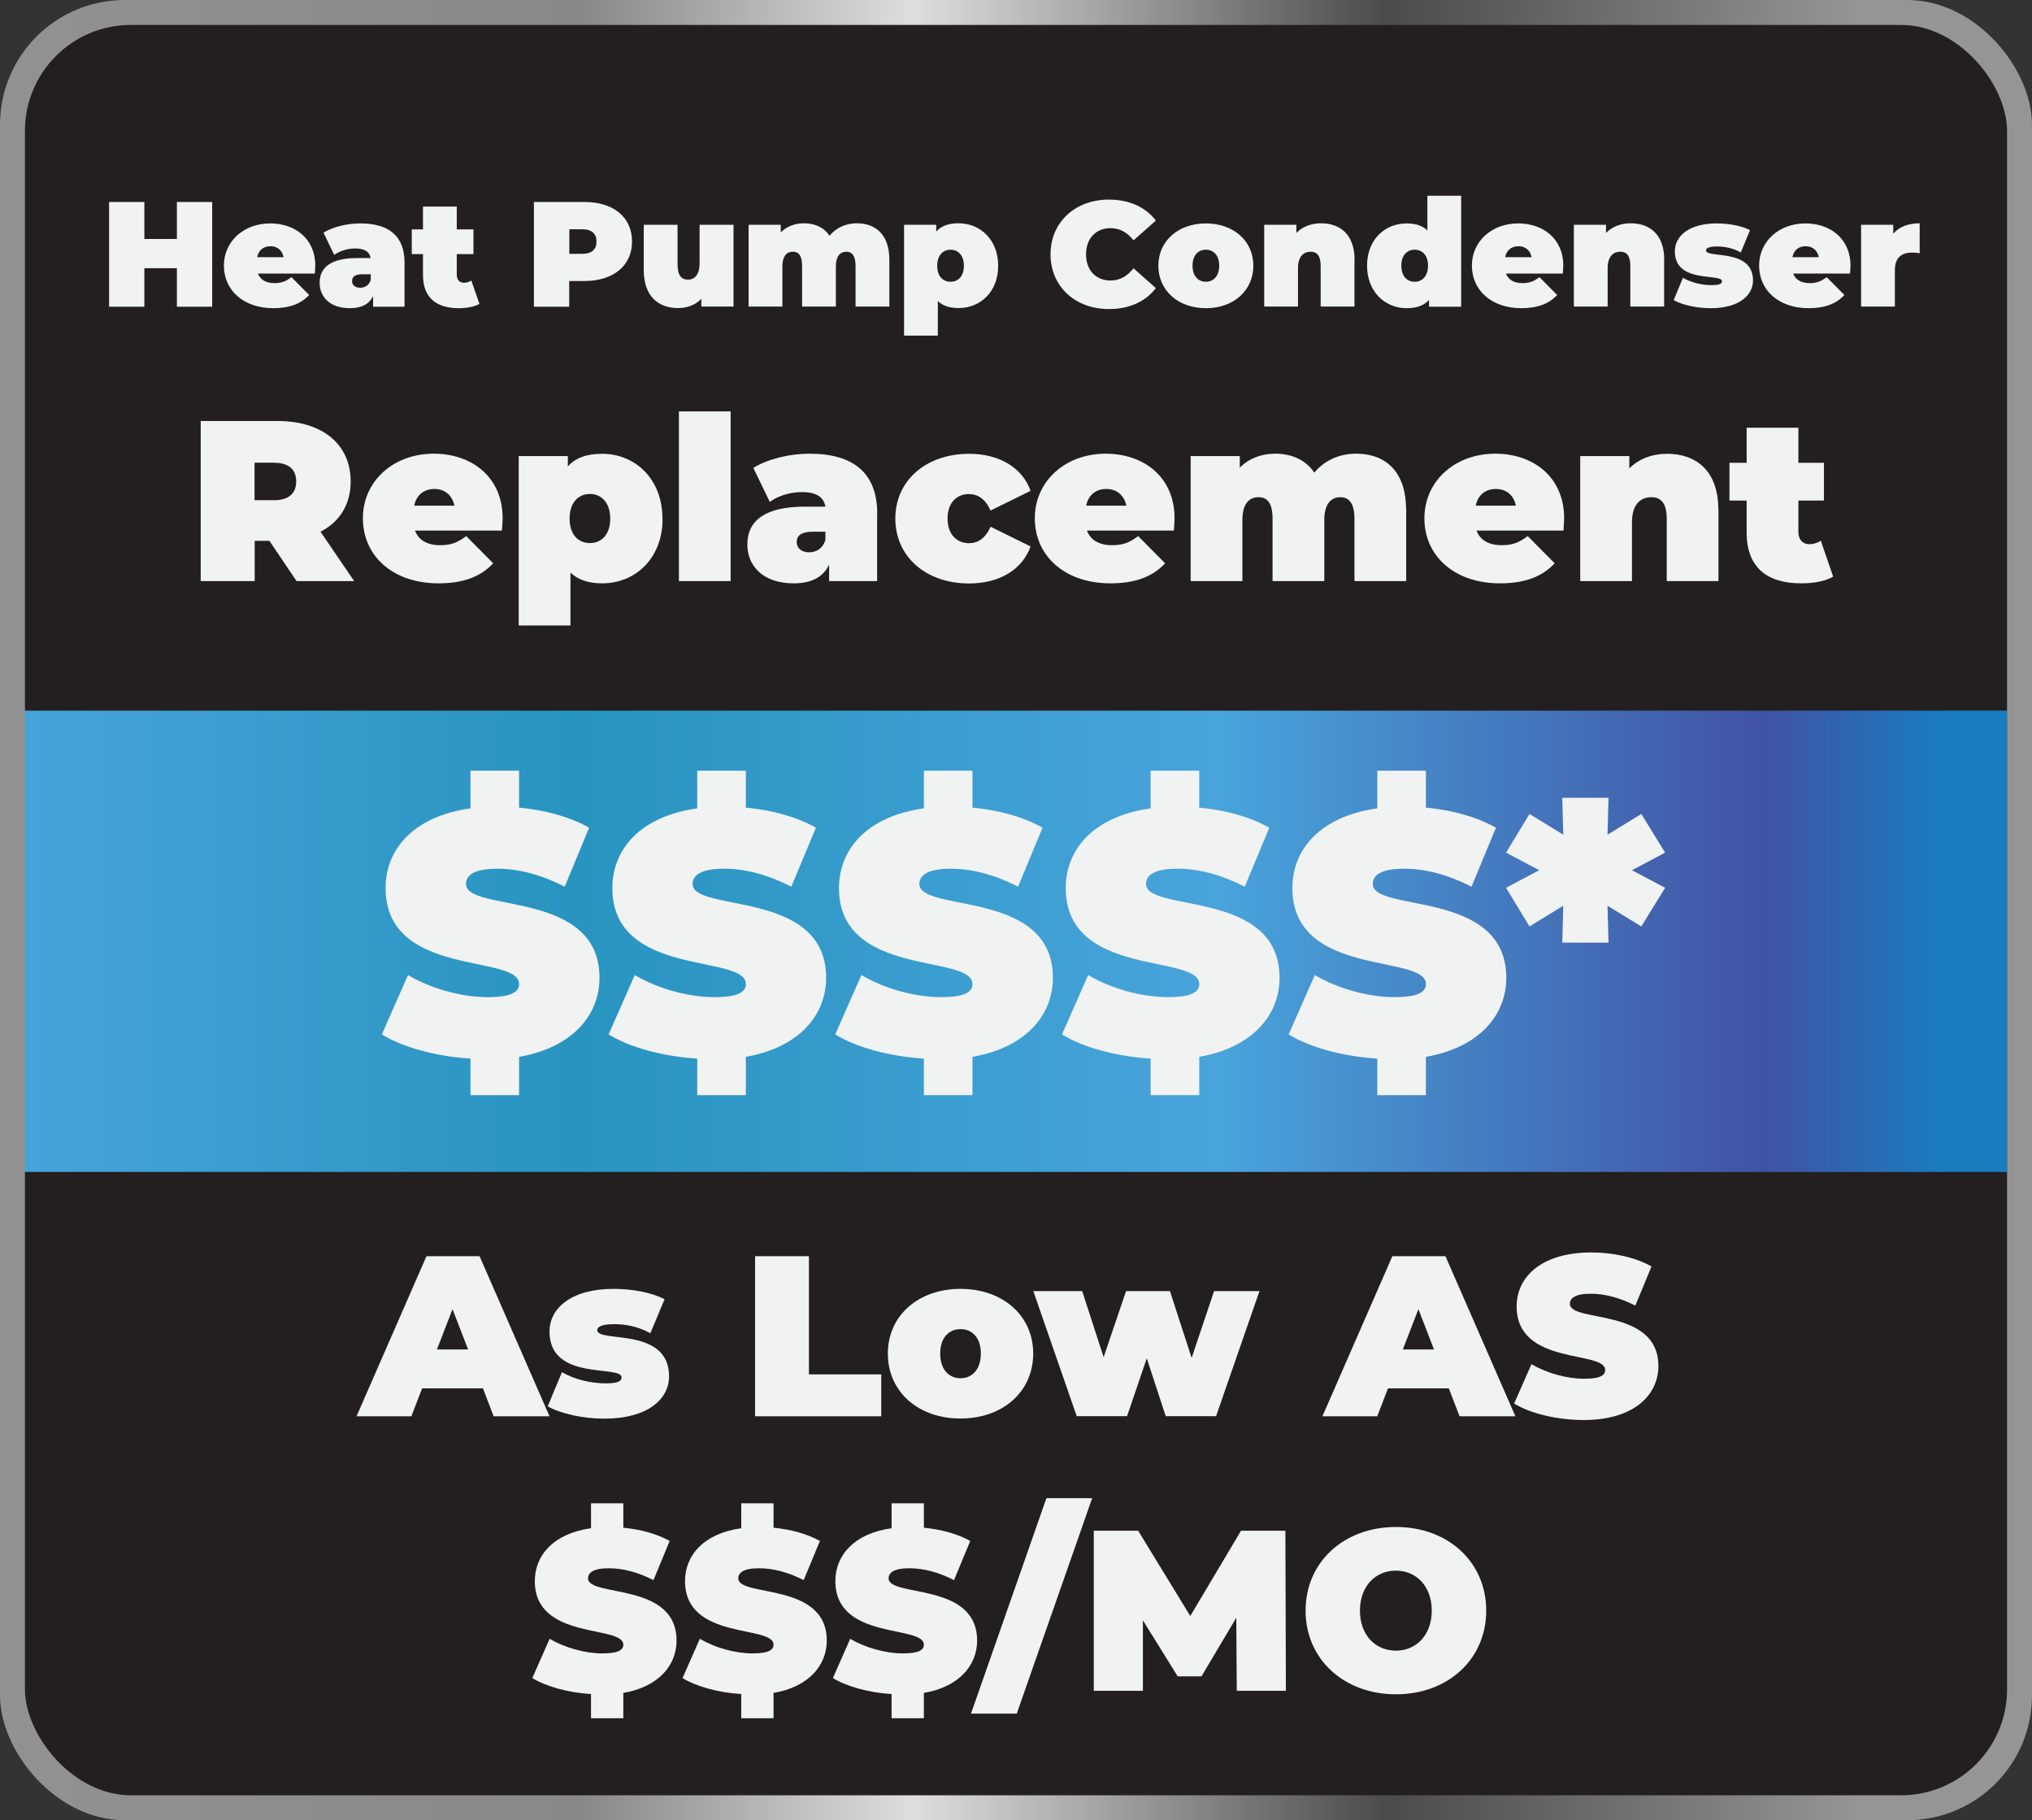
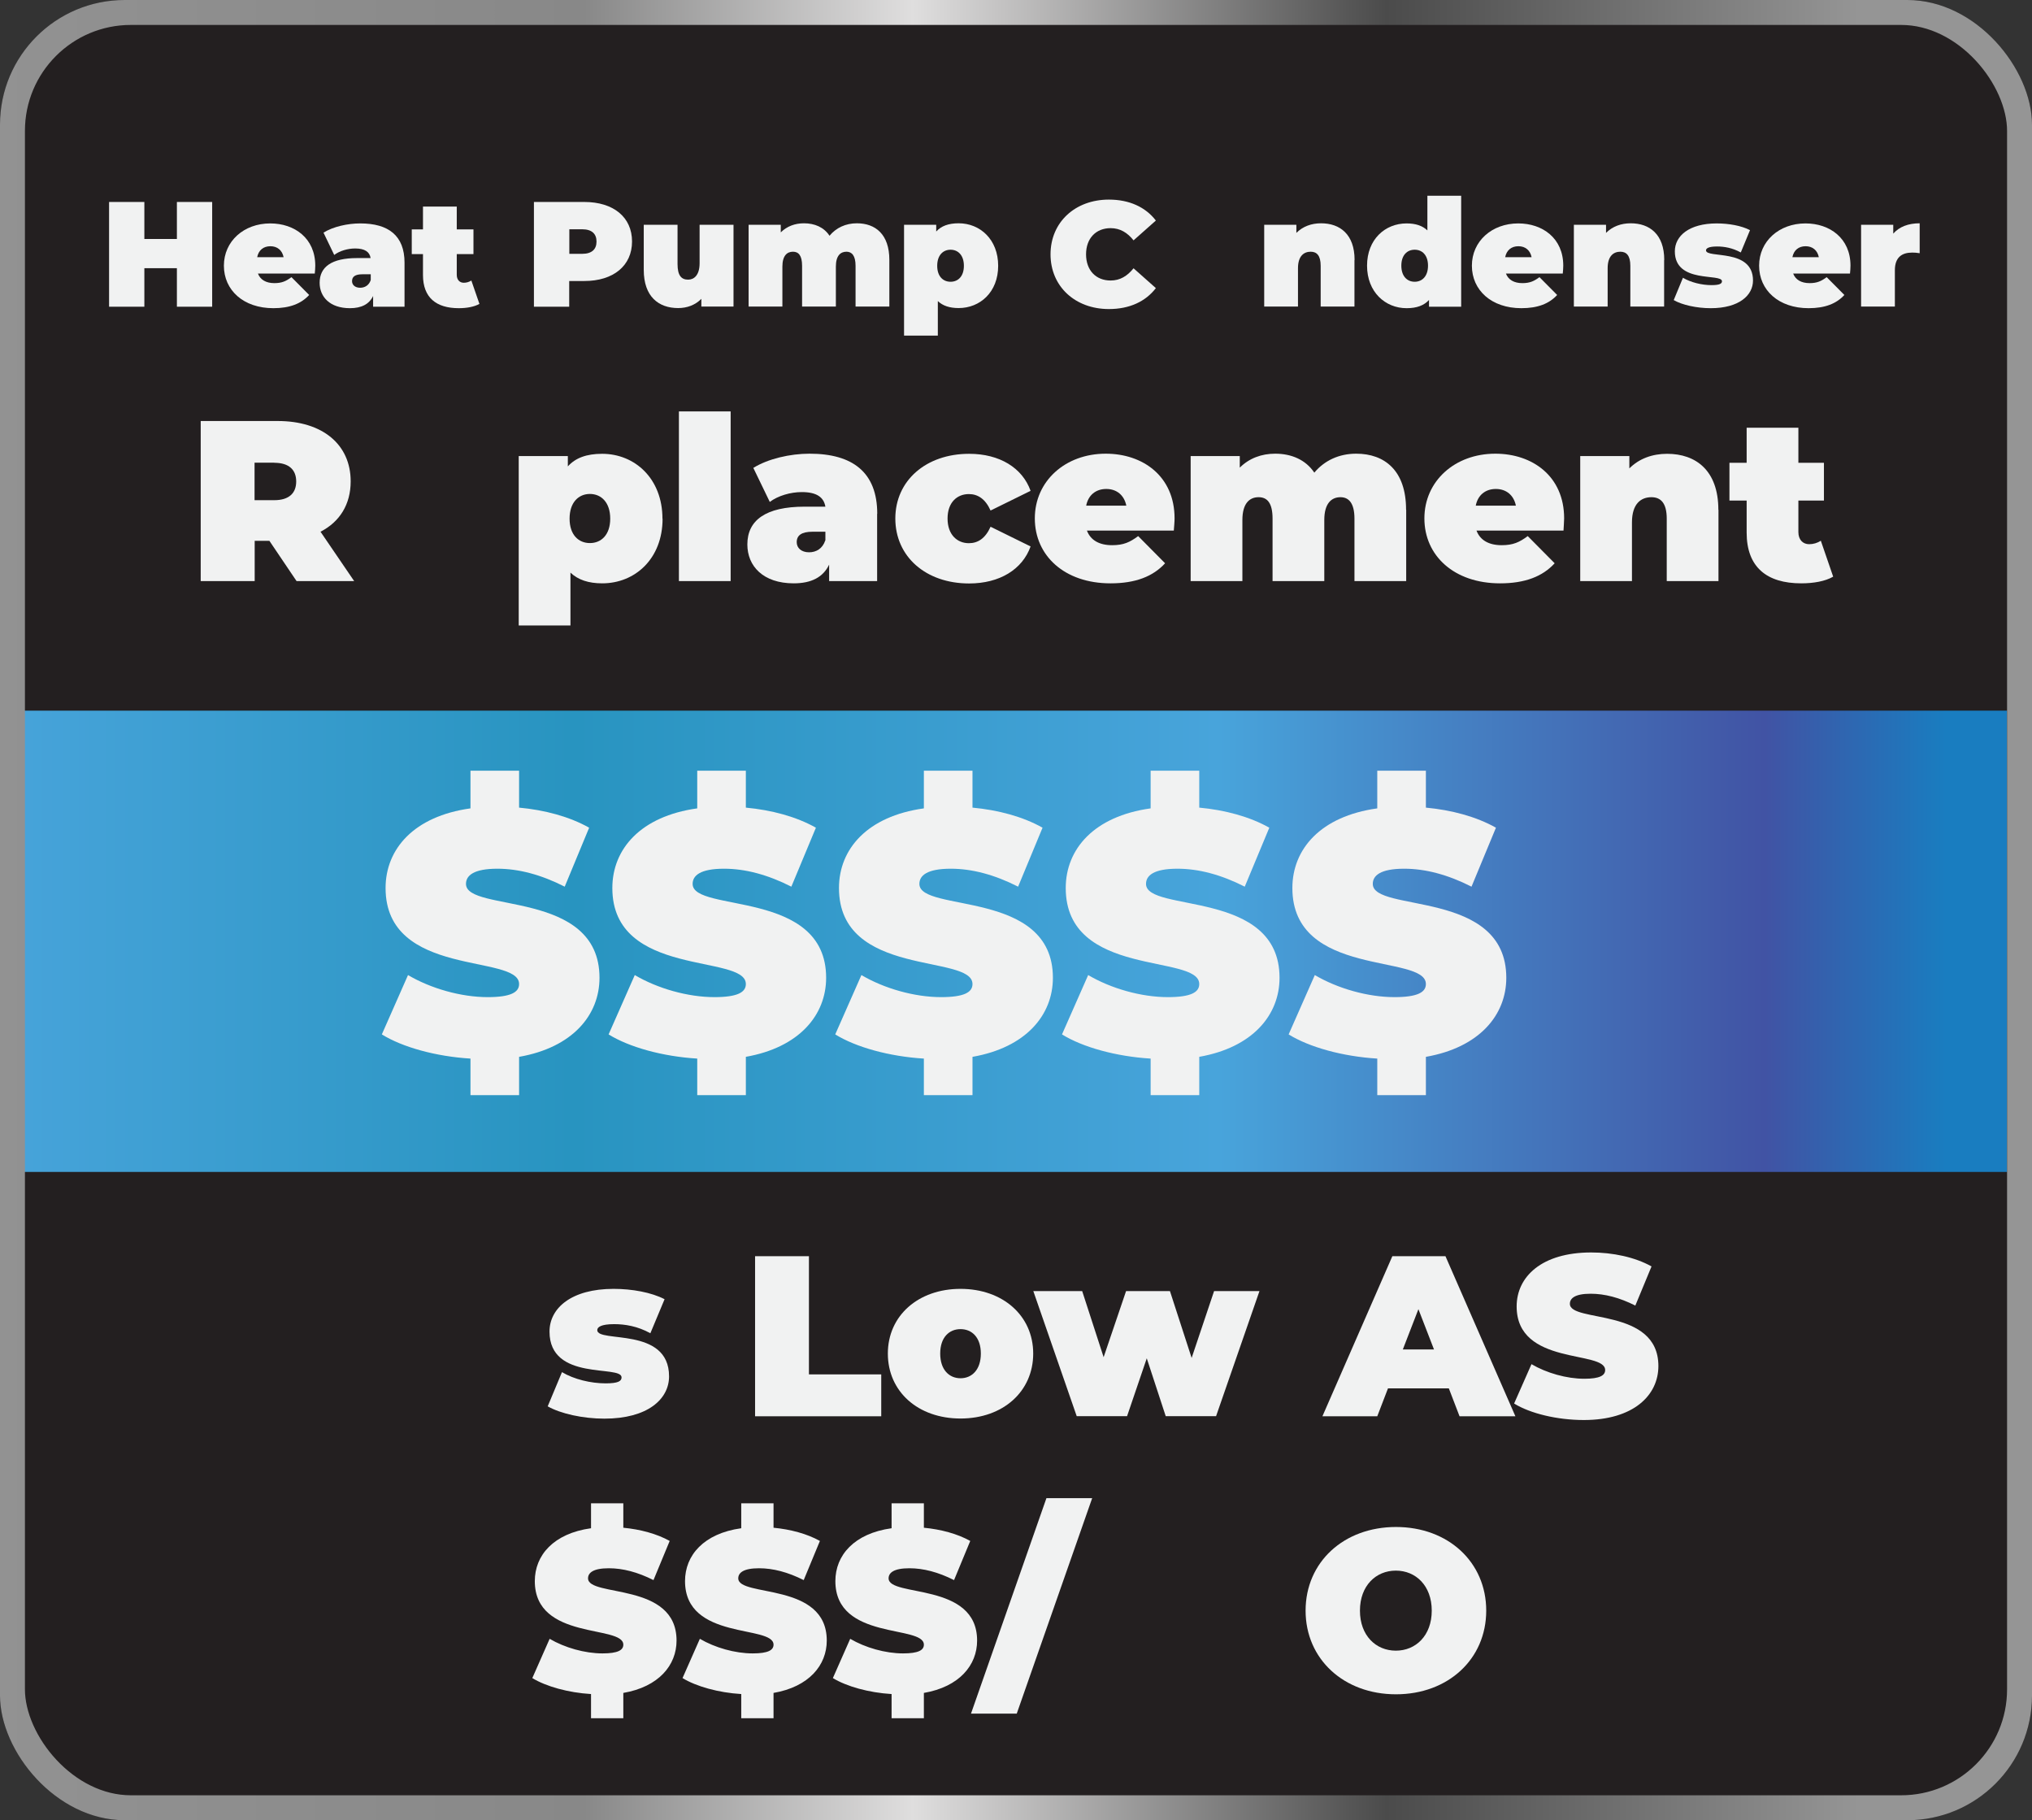
<svg xmlns="http://www.w3.org/2000/svg" id="Layer_2" data-name="Layer 2" viewBox="0 0 163 146">
  <rect x="0" y="0" width="163" height="146" fill="#333333" stroke="none" />
  <defs>
    <style>      .cls-1 {        fill: none;        stroke: url(#Grey_Gradient_copy);        stroke-linejoin: round;        stroke-width: 3px;      }      .cls-2 {        fill: url(#linear-gradient);      }      .cls-2, .cls-3, .cls-4 {        stroke-width: 0px;      }      .cls-3, .cls-5 {        fill: #231f20;      }      .cls-4 {        fill: #f1f2f2;      }      .cls-6 {        clip-path: url(#clippath);      }    </style>
    <clipPath id="clippath">
      <rect class="cls-3" width="163" height="146" rx="10" ry="10" />
    </clipPath>
    <linearGradient id="linear-gradient" x1="-1" y1="75.5" x2="161" y2="75.5" gradientUnits="userSpaceOnUse">
      <stop offset="0" stop-color="#48a4db" />
      <stop offset=".29" stop-color="#2894c0" />
      <stop offset=".61" stop-color="#48a4db" />
      <stop offset=".88" stop-color="#4153a4" />
      <stop offset=".97" stop-color="#197dc0" />
    </linearGradient>
    <linearGradient id="Grey_Gradient_copy" data-name="Grey Gradient copy" x1="-1" y1="73" x2="164" y2="73" gradientUnits="userSpaceOnUse">
      <stop offset="0" stop-color="#929292" />
      <stop offset=".29" stop-color="#888" />
      <stop offset=".45" stop-color="#dfdede" />
      <stop offset=".68" stop-color="#4b4b4b" />
      <stop offset=".91" stop-color="#959595" />
    </linearGradient>
  </defs>
  <g id="Layer_1-2" data-name="Layer 1">
    <g>
      <rect class="cls-5" width="163" height="146" rx="10" ry="10" />
      <g class="cls-6">
        <rect class="cls-2" x="-1" y="57" width="162" height="37" />
        <rect class="cls-1" x=".5" y=".5" width="162" height="145" rx="10" ry="10" />
        <g>
          <path class="cls-4" d="m17.02,16.2v8.4h-2.83v-3.09h-2.61v3.09h-2.83v-8.4h2.83v2.97h2.61v-2.97h2.83Z" />
          <path class="cls-4" d="m25.25,21.94h-4.56c.19.5.65.77,1.32.77.6,0,.94-.16,1.37-.48l1.42,1.43c-.64.7-1.56,1.06-2.87,1.06-2.41,0-3.97-1.45-3.97-3.41s1.6-3.39,3.72-3.39c1.94,0,3.61,1.18,3.61,3.39,0,.19-.02.44-.04.64Zm-4.61-1.31h2.11c-.11-.55-.5-.88-1.06-.88s-.95.32-1.06.88Z" />
          <path class="cls-4" d="m32.45,21.07v3.53h-2.52v-.86c-.31.66-.94.98-1.86.98-1.61,0-2.43-.91-2.43-2.04,0-1.27.96-1.98,3-1.98h1.09c-.08-.5-.47-.77-1.24-.77-.59,0-1.25.19-1.68.52l-.86-1.79c.77-.48,1.93-.74,2.95-.74,2.25,0,3.55.97,3.55,3.15Zm-2.71,1.39v-.46h-.67c-.58,0-.83.19-.83.55,0,.3.24.53.65.53.37,0,.71-.19.85-.62Z" />
          <path class="cls-4" d="m38.47,24.37c-.42.24-1.03.35-1.67.35-1.81,0-2.87-.85-2.87-2.66v-1.68h-.9v-1.98h.9v-1.83h2.71v1.83h1.34v1.98h-1.34v1.66c0,.41.24.64.56.64.22,0,.43-.06.61-.18l.65,1.88Z" />
          <path class="cls-4" d="m50.7,19.37c0,1.94-1.49,3.17-3.83,3.17h-1.21v2.06h-2.83v-8.4h4.04c2.34,0,3.83,1.22,3.83,3.17Zm-2.85,0c0-.61-.37-.98-1.15-.98h-1.03v1.97h1.03c.78,0,1.15-.37,1.15-.98Z" />
          <path class="cls-4" d="m58.84,18.03v6.56h-2.58v-.62c-.49.5-1.15.74-1.86.74-1.57,0-2.76-.92-2.76-3.06v-3.62h2.71v3.15c0,.94.32,1.25.85,1.25.47,0,.92-.35.92-1.32v-3.08h2.71Z" />
          <path class="cls-4" d="m71.34,20.85v3.74h-2.71v-3.27c0-.82-.3-1.13-.73-1.13-.48,0-.85.32-.85,1.2v3.2h-2.71v-3.27c0-.82-.28-1.13-.73-1.13-.48,0-.85.32-.85,1.2v3.2h-2.71v-6.56h2.58v.61c.49-.49,1.14-.73,1.86-.73.85,0,1.6.31,2.05,1,.53-.64,1.3-1,2.19-1,1.49,0,2.61.88,2.61,2.94Z" />
          <path class="cls-4" d="m80.07,21.32c0,2.11-1.45,3.39-3.17,3.39-.72,0-1.27-.18-1.67-.56v2.77h-2.71v-8.89h2.58v.54c.4-.44.98-.66,1.8-.66,1.72,0,3.17,1.3,3.17,3.41Zm-2.75,0c0-.85-.47-1.29-1.07-1.29s-1.07.44-1.07,1.29.47,1.28,1.07,1.28,1.07-.43,1.07-1.28Z" />
          <path class="cls-4" d="m84.27,20.4c0-2.58,1.98-4.39,4.68-4.39,1.64,0,2.94.6,3.77,1.68l-1.79,1.59c-.49-.62-1.08-.98-1.84-.98-1.18,0-1.97.82-1.97,2.1s.79,2.1,1.97,2.1c.76,0,1.34-.36,1.84-.98l1.79,1.59c-.83,1.08-2.12,1.68-3.77,1.68-2.7,0-4.68-1.81-4.68-4.39Z" />
-           <path class="cls-4" d="m92.92,21.31c0-1.99,1.6-3.39,3.81-3.39s3.81,1.4,3.81,3.39-1.58,3.41-3.81,3.41-3.81-1.42-3.81-3.41Zm4.88,0c0-.85-.47-1.28-1.07-1.28s-1.07.43-1.07,1.28.47,1.29,1.07,1.29,1.07-.44,1.07-1.29Z" />
          <path class="cls-4" d="m108.65,20.85v3.74h-2.71v-3.27c0-.82-.31-1.13-.8-1.13-.55,0-1.02.35-1.02,1.32v3.08h-2.71v-6.56h2.58v.65c.52-.52,1.21-.77,1.98-.77,1.51,0,2.69.88,2.69,2.94Z" />
          <path class="cls-4" d="m117.21,15.7v8.9h-2.58v-.54c-.4.44-.98.66-1.8.66-1.71,0-3.17-1.3-3.17-3.41s1.45-3.39,3.17-3.39c.72,0,1.27.18,1.67.56v-2.78h2.71Zm-2.66,5.61c0-.85-.47-1.28-1.07-1.28s-1.07.43-1.07,1.28.47,1.29,1.07,1.29,1.07-.44,1.07-1.29Z" />
          <path class="cls-4" d="m125.36,21.94h-4.56c.19.5.65.77,1.32.77.6,0,.94-.16,1.37-.48l1.42,1.43c-.64.7-1.56,1.06-2.87,1.06-2.41,0-3.97-1.45-3.97-3.41s1.6-3.39,3.72-3.39c1.94,0,3.61,1.18,3.61,3.39,0,.19-.02.44-.04.64Zm-4.61-1.31h2.11c-.11-.55-.5-.88-1.06-.88s-.95.32-1.06.88Z" />
          <path class="cls-4" d="m133.49,20.85v3.74h-2.71v-3.27c0-.82-.31-1.13-.8-1.13-.55,0-1.02.35-1.02,1.32v3.08h-2.71v-6.56h2.58v.65c.52-.52,1.21-.77,1.98-.77,1.51,0,2.69.88,2.69,2.94Z" />
          <path class="cls-4" d="m134.26,24.07l.74-1.79c.62.37,1.51.59,2.29.59.66,0,.84-.12.84-.31,0-.67-3.78.23-3.78-2.4,0-1.24,1.15-2.24,3.36-2.24.96,0,1.98.18,2.67.54l-.74,1.79c-.67-.37-1.34-.48-1.9-.48-.7,0-.89.16-.89.31,0,.68,3.77-.2,3.77,2.42,0,1.19-1.12,2.22-3.39,2.22-1.13,0-2.3-.26-2.97-.65Z" />
          <path class="cls-4" d="m148.4,21.94h-4.56c.19.5.65.77,1.32.77.6,0,.94-.16,1.37-.48l1.42,1.43c-.64.7-1.56,1.06-2.87,1.06-2.41,0-3.97-1.45-3.97-3.41s1.6-3.39,3.72-3.39c1.94,0,3.61,1.18,3.61,3.39,0,.19-.02.44-.04.64Zm-4.61-1.31h2.11c-.11-.55-.5-.88-1.06-.88s-.95.32-1.06.88Z" />
          <path class="cls-4" d="m153.99,17.91v2.4c-.24-.04-.41-.05-.6-.05-.82,0-1.39.37-1.39,1.42v2.91h-2.71v-6.56h2.58v.71c.48-.55,1.21-.83,2.12-.83Z" />
          <path class="cls-4" d="m21.6,43.38h-1.17v3.23h-4.33v-12.84h6.18c3.58,0,5.85,1.87,5.85,4.84,0,1.85-.88,3.25-2.42,4.04l2.7,3.96h-4.62l-2.18-3.23Zm.4-6.27h-1.58v3.01h1.58c1.19,0,1.76-.57,1.76-1.5s-.57-1.5-1.76-1.5Z" />
-           <path class="cls-4" d="m40.26,42.56h-6.97c.29.77.99,1.17,2.02,1.17.92,0,1.43-.24,2.09-.73l2.16,2.18c-.97,1.06-2.38,1.61-4.38,1.61-3.69,0-6.07-2.22-6.07-5.21s2.44-5.19,5.69-5.19c2.97,0,5.52,1.8,5.52,5.19,0,.29-.04.68-.06.97Zm-7.04-2h3.23c-.17-.84-.77-1.34-1.61-1.34s-1.45.5-1.61,1.34Z" />
          <path class="cls-4" d="m53.15,41.6c0,3.23-2.22,5.19-4.84,5.19-1.1,0-1.94-.28-2.55-.86v4.24h-4.15v-13.59h3.94v.83c.61-.68,1.5-1.01,2.75-1.01,2.62,0,4.84,1.98,4.84,5.21Zm-4.2,0c0-1.3-.72-1.98-1.63-1.98s-1.63.68-1.63,1.98.72,1.96,1.63,1.96,1.63-.66,1.63-1.96Z" />
          <path class="cls-4" d="m54.46,33h4.15v13.61h-4.15v-13.61Z" />
          <path class="cls-4" d="m70.36,41.22v5.39h-3.85v-1.32c-.48,1.01-1.43,1.5-2.84,1.5-2.46,0-3.72-1.39-3.72-3.12,0-1.94,1.47-3.03,4.59-3.03h1.67c-.13-.77-.72-1.17-1.89-1.17-.9,0-1.91.29-2.57.79l-1.32-2.73c1.17-.73,2.95-1.14,4.51-1.14,3.45,0,5.43,1.49,5.43,4.82Zm-4.15,2.13v-.7h-1.03c-.88,0-1.27.29-1.27.84,0,.46.37.81.99.81.57,0,1.08-.29,1.3-.95Z" />
          <path class="cls-4" d="m71.82,41.59c0-3.04,2.46-5.19,5.92-5.19,2.44,0,4.27,1.12,4.93,2.97l-3.21,1.58c-.42-.94-1.03-1.32-1.74-1.32-.94,0-1.71.66-1.71,1.96s.77,1.98,1.71,1.98c.72,0,1.32-.38,1.74-1.32l3.21,1.58c-.66,1.85-2.49,2.97-4.93,2.97-3.47,0-5.92-2.15-5.92-5.21Z" />
          <path class="cls-4" d="m94.16,42.56h-6.97c.29.77.99,1.17,2.02,1.17.92,0,1.43-.24,2.09-.73l2.16,2.18c-.97,1.06-2.38,1.61-4.38,1.61-3.69,0-6.07-2.22-6.07-5.21s2.44-5.19,5.69-5.19c2.97,0,5.52,1.8,5.52,5.19,0,.29-.04.68-.06.97Zm-7.04-2h3.23c-.17-.84-.77-1.34-1.61-1.34s-1.45.5-1.61,1.34Z" />
          <path class="cls-4" d="m112.8,40.89v5.72h-4.15v-5.01c0-1.25-.46-1.72-1.12-1.72-.73,0-1.3.5-1.3,1.83v4.9h-4.15v-5.01c0-1.25-.42-1.72-1.12-1.72-.73,0-1.3.5-1.3,1.83v4.9h-4.15v-10.03h3.94v.93c.75-.75,1.74-1.12,2.84-1.12,1.3,0,2.44.48,3.14,1.52.81-.97,1.98-1.52,3.36-1.52,2.27,0,4,1.34,4,4.49Z" />
          <path class="cls-4" d="m125.41,42.56h-6.97c.29.77.99,1.17,2.02,1.17.92,0,1.43-.24,2.09-.73l2.16,2.18c-.97,1.06-2.38,1.61-4.38,1.61-3.69,0-6.07-2.22-6.07-5.21s2.44-5.19,5.69-5.19c2.97,0,5.52,1.8,5.52,5.19,0,.29-.04.68-.05.97Zm-7.04-2h3.23c-.17-.84-.77-1.34-1.61-1.34s-1.45.5-1.61,1.34Z" />
          <path class="cls-4" d="m137.85,40.89v5.72h-4.15v-5.01c0-1.25-.48-1.72-1.23-1.72-.84,0-1.56.53-1.56,2.02v4.71h-4.15v-10.03h3.94v.99c.79-.79,1.85-1.17,3.03-1.17,2.31,0,4.11,1.34,4.11,4.49Z" />
          <path class="cls-4" d="m147.04,46.26c-.64.37-1.58.53-2.55.53-2.77,0-4.38-1.3-4.38-4.07v-2.57h-1.38v-3.03h1.38v-2.81h4.15v2.81h2.05v3.03h-2.05v2.53c0,.62.37.97.86.97.33,0,.66-.09.94-.28l.99,2.88Z" />
        </g>
        <g>
-           <path class="cls-4" d="m38.74,111.36h-4.88l-.86,2.24h-4.4l5.61-12.84h4.26l5.61,12.84h-4.48l-.86-2.24Zm-1.19-3.12l-1.25-3.23-1.25,3.23h2.49Z" />
          <path class="cls-4" d="m43.94,112.79l1.14-2.73c.95.57,2.31.9,3.5.9,1.01,0,1.28-.18,1.28-.48,0-1.03-5.78.35-5.78-3.67,0-1.89,1.76-3.43,5.14-3.43,1.47,0,3.03.28,4.09.83l-1.14,2.73c-1.03-.57-2.05-.73-2.9-.73-1.06,0-1.36.24-1.36.48,0,1.05,5.76-.31,5.76,3.71,0,1.82-1.71,3.39-5.19,3.39-1.72,0-3.52-.4-4.55-.99Z" />
          <path class="cls-4" d="m60.56,100.76h4.33v9.48h5.8v3.36h-10.12v-12.84Z" />
          <path class="cls-4" d="m71.22,108.57c0-3.04,2.44-5.19,5.83-5.19s5.83,2.15,5.83,5.19-2.42,5.21-5.83,5.21-5.83-2.16-5.83-5.21Zm7.46,0c0-1.3-.72-1.96-1.63-1.96s-1.63.66-1.63,1.96.72,1.98,1.63,1.98,1.63-.68,1.63-1.98Z" />
          <path class="cls-4" d="m101.03,103.56l-3.48,10.03h-4.04l-1.52-4.64-1.58,4.64h-4.04l-3.48-10.03h3.92l1.72,5.3,1.8-5.3h3.52l1.74,5.36,1.8-5.36h3.63Z" />
          <path class="cls-4" d="m116.22,111.36h-4.88l-.86,2.24h-4.4l5.61-12.84h4.26l5.61,12.84h-4.48l-.86-2.24Zm-1.19-3.12l-1.25-3.23-1.25,3.23h2.49Z" />
          <path class="cls-4" d="m121.46,112.57l1.39-3.15c1.21.71,2.82,1.17,4.24,1.17,1.23,0,1.67-.26,1.67-.7,0-1.61-7.1-.31-7.1-5.1,0-2.38,2-4.33,5.98-4.33,1.72,0,3.5.37,4.84,1.12l-1.3,3.14c-1.27-.64-2.46-.95-3.58-.95-1.27,0-1.67.37-1.67.81,0,1.54,7.1.26,7.1,4.99,0,2.35-2,4.33-5.98,4.33-2.15,0-4.31-.53-5.59-1.32Z" />
          <path class="cls-4" d="m50,135.78v2.04h-2.59v-1.94c-1.83-.11-3.61-.61-4.71-1.28l1.39-3.15c1.21.71,2.82,1.17,4.24,1.17,1.23,0,1.67-.26,1.67-.7,0-1.61-7.1-.31-7.1-5.1,0-2.07,1.5-3.82,4.51-4.24v-2h2.59v1.96c1.36.13,2.68.48,3.72,1.06l-1.3,3.14c-1.27-.64-2.46-.95-3.58-.95-1.27,0-1.67.37-1.67.81,0,1.54,7.1.26,7.1,4.99,0,1.98-1.43,3.71-4.27,4.2Z" />
          <path class="cls-4" d="m62.05,135.78v2.04h-2.59v-1.94c-1.83-.11-3.61-.61-4.71-1.28l1.39-3.15c1.21.71,2.82,1.17,4.24,1.17,1.23,0,1.67-.26,1.67-.7,0-1.61-7.1-.31-7.1-5.1,0-2.07,1.5-3.82,4.51-4.24v-2h2.59v1.96c1.36.13,2.68.48,3.72,1.06l-1.3,3.14c-1.27-.64-2.46-.95-3.58-.95-1.27,0-1.67.37-1.67.81,0,1.54,7.1.26,7.1,4.99,0,1.98-1.43,3.71-4.27,4.2Z" />
          <path class="cls-4" d="m74.11,135.78v2.04h-2.59v-1.94c-1.83-.11-3.61-.61-4.71-1.28l1.39-3.15c1.21.71,2.82,1.17,4.24,1.17,1.23,0,1.67-.26,1.67-.7,0-1.61-7.1-.31-7.1-5.1,0-2.07,1.5-3.82,4.51-4.24v-2h2.59v1.96c1.36.13,2.68.48,3.72,1.06l-1.3,3.14c-1.27-.64-2.46-.95-3.58-.95-1.27,0-1.67.37-1.67.81,0,1.54,7.1.26,7.1,4.99,0,1.98-1.43,3.71-4.27,4.2Z" />
          <path class="cls-4" d="m83.94,120.17h3.67l-6.05,17.28h-3.67l6.05-17.28Z" />
-           <path class="cls-4" d="m99.21,135.61l-.04-5.85-2.79,4.7h-1.91l-2.79-4.49v5.65h-3.94v-12.84h3.56l4.18,6.84,4.07-6.84h3.56l.04,12.84h-3.94Z" />
          <path class="cls-4" d="m104.73,129.19c0-3.89,3.06-6.71,7.25-6.71s7.24,2.82,7.24,6.71-3.06,6.71-7.24,6.71-7.25-2.82-7.25-6.71Zm10.12,0c0-2-1.28-3.21-2.88-3.21s-2.88,1.21-2.88,3.21,1.28,3.21,2.88,3.21,2.88-1.21,2.88-3.21Z" />
        </g>
        <g>
          <path class="cls-4" d="m41.64,84.77v3.07h-3.9v-2.93c-2.77-.17-5.45-.91-7.11-1.94l2.1-4.76c1.83,1.08,4.26,1.77,6.39,1.77,1.85,0,2.52-.39,2.52-1.05,0-2.44-10.71-.47-10.71-7.7,0-3.13,2.27-5.76,6.81-6.39v-3.02h3.9v2.96c2.05.19,4.04.72,5.62,1.61l-1.96,4.73c-1.91-.97-3.71-1.44-5.4-1.44-1.91,0-2.52.55-2.52,1.22,0,2.33,10.71.39,10.71,7.53,0,2.99-2.16,5.59-6.45,6.34Z" />
          <path class="cls-4" d="m59.83,84.77v3.07h-3.9v-2.93c-2.77-.17-5.45-.91-7.11-1.94l2.1-4.76c1.83,1.08,4.26,1.77,6.39,1.77,1.85,0,2.52-.39,2.52-1.05,0-2.44-10.71-.47-10.71-7.7,0-3.13,2.27-5.76,6.81-6.39v-3.02h3.9v2.96c2.05.19,4.04.72,5.62,1.61l-1.97,4.73c-1.91-.97-3.71-1.44-5.4-1.44-1.91,0-2.52.55-2.52,1.22,0,2.33,10.71.39,10.71,7.53,0,2.99-2.16,5.59-6.45,6.34Z" />
          <path class="cls-4" d="m78.01,84.77v3.07h-3.9v-2.93c-2.77-.17-5.45-.91-7.11-1.94l2.1-4.76c1.83,1.08,4.26,1.77,6.39,1.77,1.85,0,2.52-.39,2.52-1.05,0-2.44-10.71-.47-10.71-7.7,0-3.13,2.27-5.76,6.81-6.39v-3.02h3.9v2.96c2.05.19,4.04.72,5.62,1.61l-1.96,4.73c-1.91-.97-3.71-1.44-5.4-1.44-1.91,0-2.52.55-2.52,1.22,0,2.33,10.71.39,10.71,7.53,0,2.99-2.16,5.59-6.45,6.34Z" />
          <path class="cls-4" d="m96.2,84.77v3.07h-3.9v-2.93c-2.77-.17-5.45-.91-7.11-1.94l2.1-4.76c1.83,1.08,4.26,1.77,6.39,1.77,1.85,0,2.52-.39,2.52-1.05,0-2.44-10.71-.47-10.71-7.7,0-3.13,2.27-5.76,6.81-6.39v-3.02h3.9v2.96c2.05.19,4.04.72,5.62,1.61l-1.97,4.73c-1.91-.97-3.71-1.44-5.4-1.44-1.91,0-2.52.55-2.52,1.22,0,2.33,10.71.39,10.71,7.53,0,2.99-2.16,5.59-6.45,6.34Z" />
          <path class="cls-4" d="m114.38,84.77v3.07h-3.9v-2.93c-2.77-.17-5.45-.91-7.11-1.94l2.1-4.76c1.83,1.08,4.26,1.77,6.39,1.77,1.85,0,2.52-.39,2.52-1.05,0-2.44-10.71-.47-10.71-7.7,0-3.13,2.27-5.76,6.81-6.39v-3.02h3.9v2.96c2.05.19,4.04.72,5.62,1.61l-1.96,4.73c-1.91-.97-3.71-1.44-5.4-1.44-1.91,0-2.52.55-2.52,1.22,0,2.33,10.71.39,10.71,7.53,0,2.99-2.16,5.59-6.45,6.34Z" />
-           <path class="cls-4" d="m130.91,69.8l2.66,1.41-1.91,3.1-2.71-1.66.08,2.96h-3.71l.08-2.96-2.71,1.66-1.88-3.1,2.66-1.41-2.66-1.41,1.88-3.1,2.71,1.66-.08-2.96h3.71l-.08,2.96,2.71-1.66,1.91,3.1-2.66,1.41Z" />
        </g>
      </g>
    </g>
  </g>
</svg>